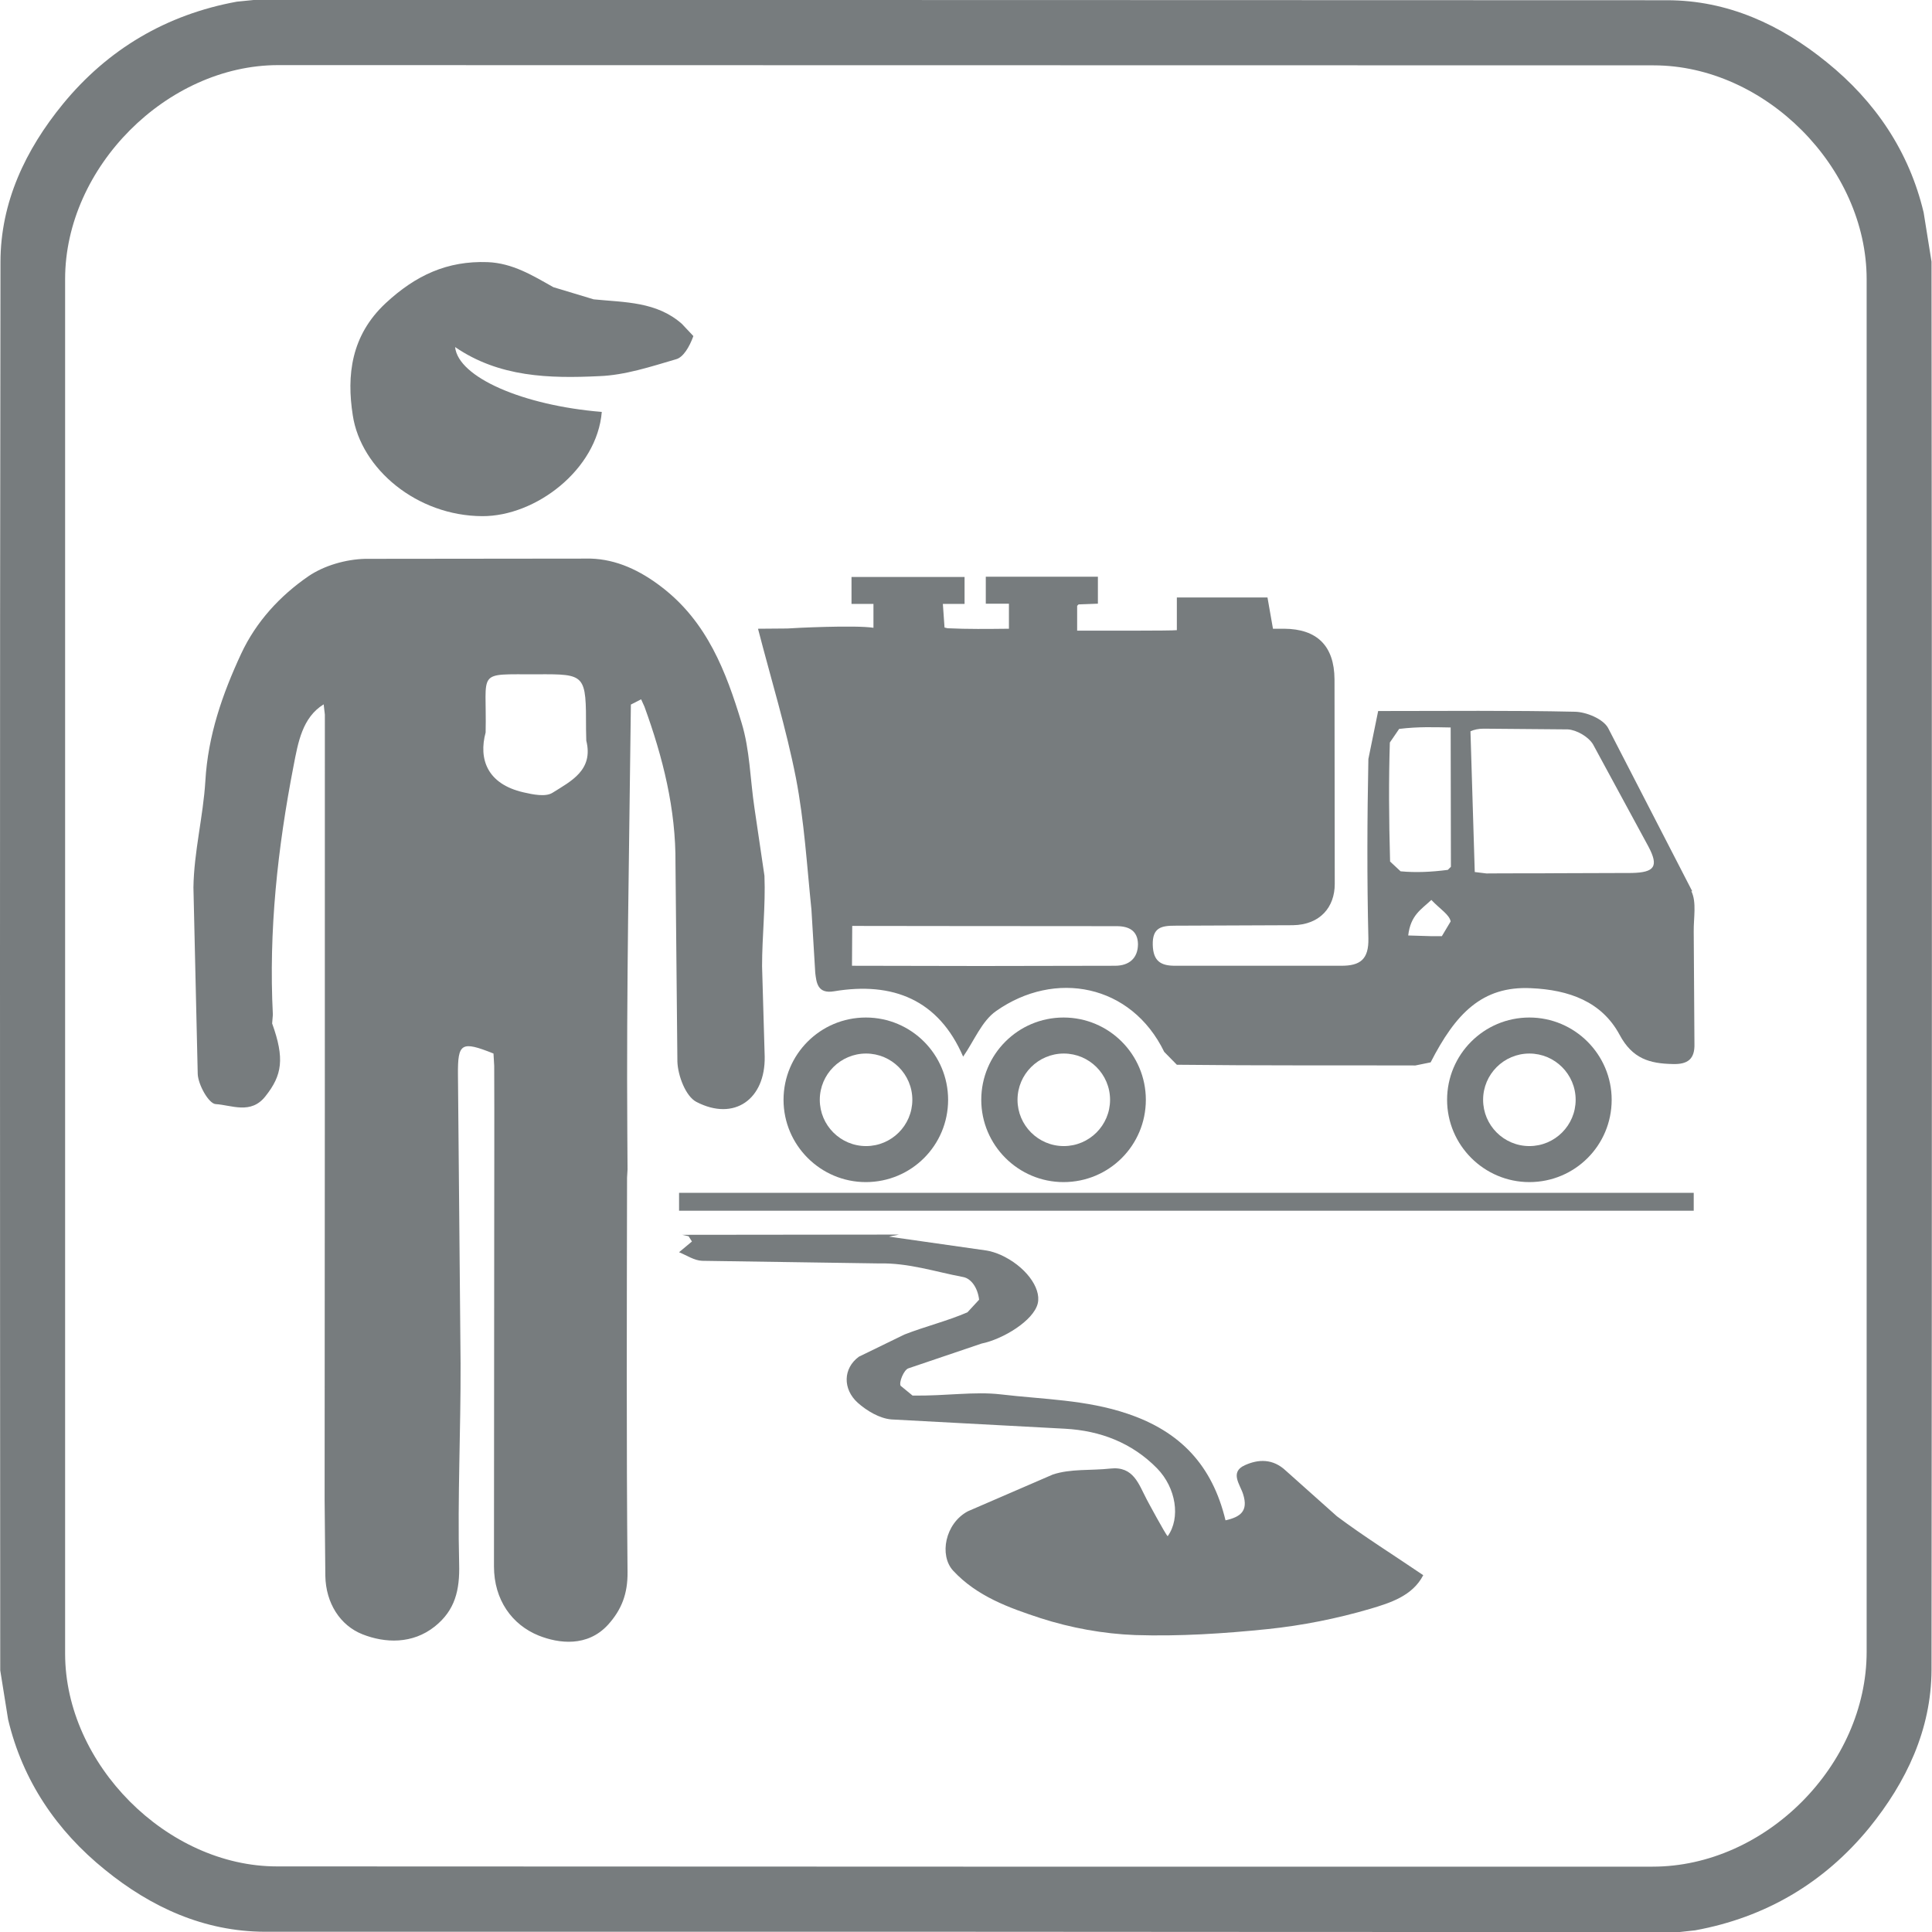
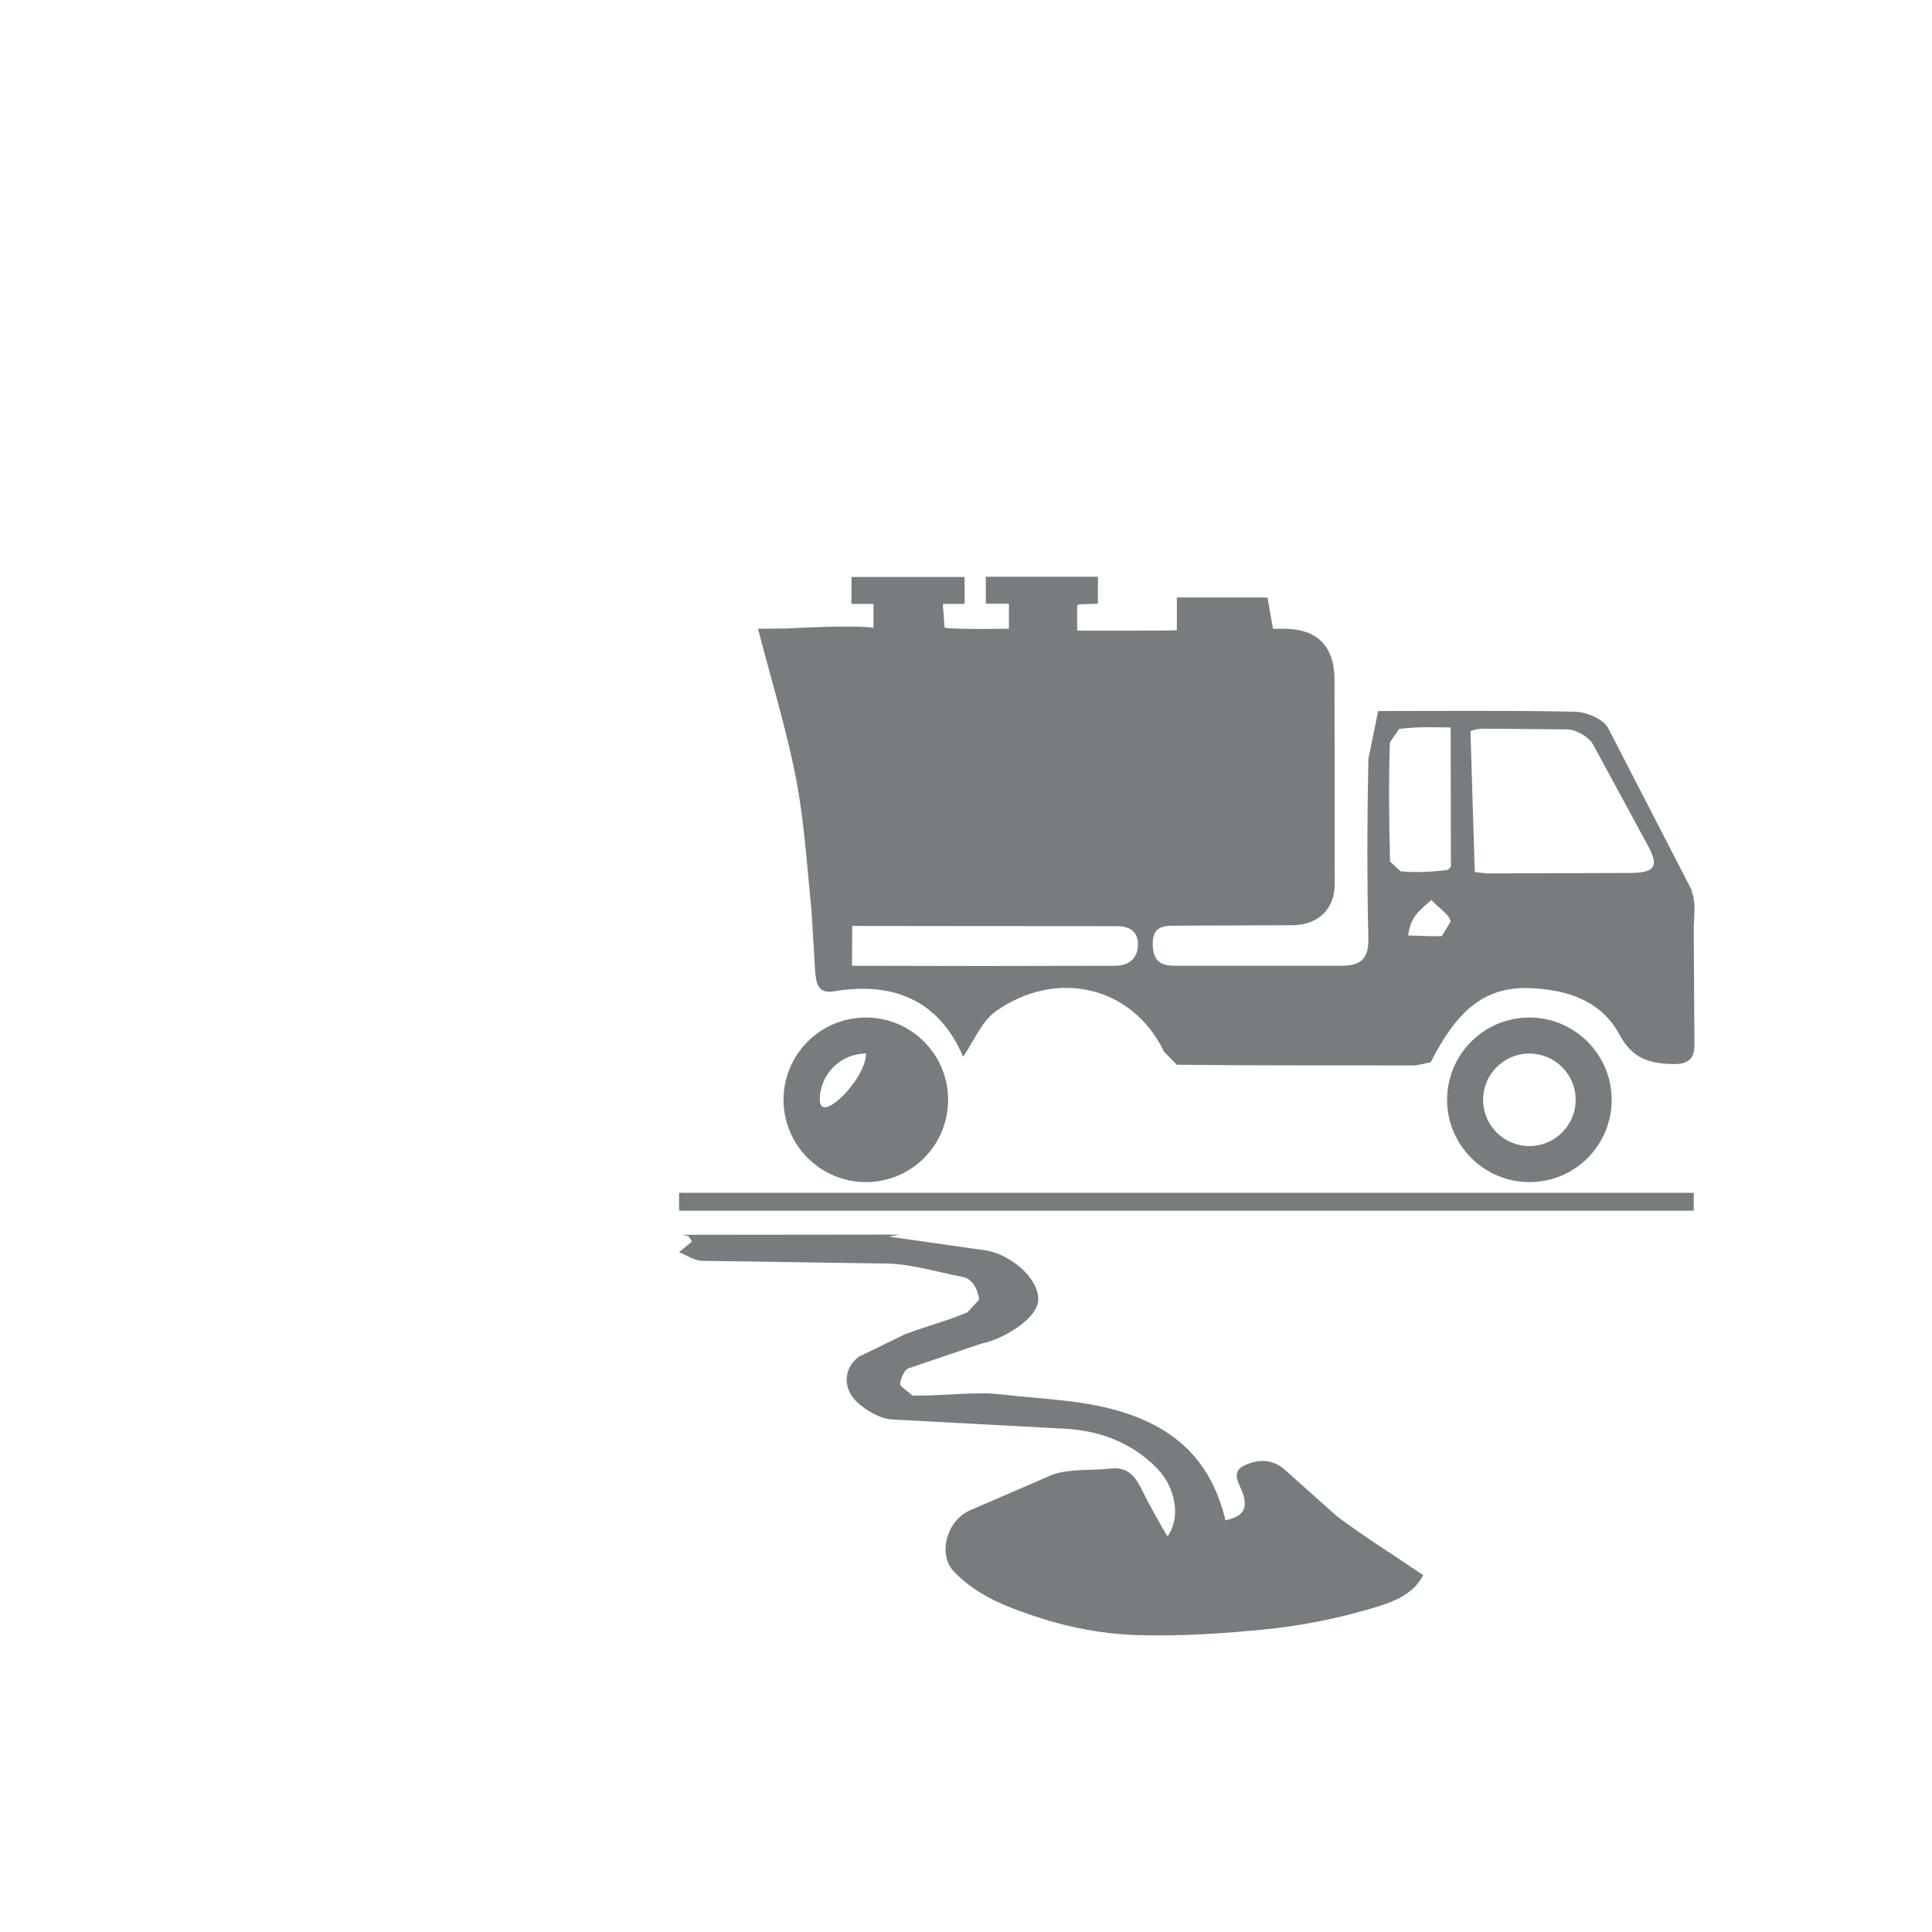
<svg xmlns="http://www.w3.org/2000/svg" xmlns:xlink="http://www.w3.org/1999/xlink" version="1.1" id="Livello_1" x="0px" y="0px" viewBox="0 0 810 810" style="enable-background:new 0 0 810 810;" xml:space="preserve">
  <style type="text/css">
	.st0{clip-path:url(#SVGID_00000178888202431758730710000012213421062745781121_);fill:#777C7E;}
	.st1{clip-path:url(#SVGID_00000114763542077420241230000008480609101444536216_);}
	.st2{clip-path:url(#SVGID_00000022541641824125859620000008188392738303017663_);fill:#777C7E;}
	.st3{clip-path:url(#SVGID_00000113331595944034132090000001588474922894548901_);}
	.st4{clip-path:url(#SVGID_00000030446561219664259720000008388051242543436717_);fill:#777C7E;}
	.st5{clip-path:url(#SVGID_00000176041165936249946340000006700725989192281749_);}
	.st6{clip-path:url(#SVGID_00000023255957044835321100000005105395719423124157_);fill:#777C7E;}
	.st7{clip-path:url(#SVGID_00000068666031061366101220000001958731680585066915_);}
	.st8{clip-path:url(#SVGID_00000049902406048712246580000005261309004146475416_);fill:#777C7E;}
	.st9{clip-path:url(#SVGID_00000112632111856239891010000004314086787471187616_);}
	.st10{clip-path:url(#SVGID_00000152235152061600140240000008534399129738274995_);fill:#777C7E;}
	.st11{clip-path:url(#SVGID_00000098939093603539406300000006848281717199124381_);}
	.st12{clip-path:url(#SVGID_00000037688911087201558210000009298238088091309464_);fill:#777C7E;}
	.st13{clip-path:url(#SVGID_00000110458362800141292190000008397191723033064840_);fill:#777C7E;}
	.st14{clip-path:url(#SVGID_00000095304370829999300540000017152464565330711978_);}
	.st15{clip-path:url(#SVGID_00000042736411055793510990000000827218823508169856_);fill:#777C7E;}
</style>
  <g>
    <g>
      <defs>
-         <path id="SVGID_1_" d="M404.3,809.9L111,809.9c-25.5-0.1-47.7-10.3-67-26c-20.2-16.3-34.5-37.3-40.6-63l-3.3-20.6     C0,503.5-0.1,306.7,0.2,109.9c0-25.1,10.5-47.1,26.1-66.2c18.9-23.1,43.5-37.6,73-43l7-0.7C306.1,0,502.5,0,698.9,0.1     c25.5,0,47.7,10.3,67,26c20.2,16.3,34.5,37.3,40.6,63l3.3,20.6c0.2,196.8,0.2,393.6,0,590.4c-0.1,25.1-10.6,47.1-26.1,66.2     c-18.9,23.1-43.5,37.6-73,43l-6.4,0.7C602.2,810,503.3,810,404.3,809.9 M404.1,782.6h288.8c47.3,0,89.7-42.6,89.7-90.1V117.1     c0-46.9-42.6-89.7-89.3-89.7l-576.8-0.1C70,27.4,27.3,70.1,27.3,117v576.3c0,46.3,42.7,89.2,88.8,89.2L404.1,782.6" />
-       </defs>
+         </defs>
      <clipPath id="SVGID_00000168079798677953052210000018159844766566676885_">
        <use xlink:href="#SVGID_1_" style="overflow:visible;" />
      </clipPath>
      <rect x="-28.6" y="-28.6" style="clip-path:url(#SVGID_00000168079798677953052210000018159844766566676885_);fill:#777C7E;" width="867.1" height="867.1" />
    </g>
    <g>
      <g>
        <g>
          <defs>
            <rect id="SVGID_00000013911844146241655890000005104200845993317540_" x="79.8" y="232.2" width="243.9" height="457.3" />
          </defs>
          <clipPath id="SVGID_00000132790074389084569380000000342730553441352873_">
            <use xlink:href="#SVGID_00000013911844146241655890000005104200845993317540_" style="overflow:visible;" />
          </clipPath>
          <g style="clip-path:url(#SVGID_00000132790074389084569380000000342730553441352873_);">
            <defs>
-               <path id="SVGID_00000156585823380830483330000011305231406720913545_" d="M263.1,490.3l-0.2,3.4        c-0.1,56.3-0.3,110.9,0.2,165.4c0.1,9.1-2.5,15.8-8.2,22.1c-8.6,9.4-20.6,7.9-29.1,4.5c-11.1-4.5-18.7-14.9-18.7-29l0.1-138.1        c0-23.9,0.1-47.8,0-71.7l-0.3-5.2c-13.5-5.4-15-4.4-14.9,8.8l1.1,121.2c0.1,28-1.3,56-0.6,84c0.3,11-1.7,19.4-10.2,26.2        c-9.4,7.5-20.9,7-30.3,3.3c-9.4-3.7-15.4-13.1-15.6-24.5l-0.3-31.9c0.1-109.7,0.1-219.5,0.1-329.2l-0.5-4.3        c-8.9,5.5-10.7,15.8-12.6,25.7c-6.7,34.5-10.5,69.2-8.7,104.4l-0.3,3.7c5.3,14.7,4.2,21.7-2.8,30.5        c-6.1,7.8-14.2,3.7-20.9,3.3c-2.9-0.2-7.3-8.1-7.5-12.6l-1.8-78.2c0.2-14.9,4.1-29.8,5-44.7c1.1-19,7.1-36.3,15-53.3        c6.3-13.5,16.3-24.3,28.2-32.5c6.6-4.5,15.7-7.1,23.8-7.3l94.5-0.1c10.8,0.3,20.7,4.9,29.9,12c19,14.6,26.9,35.4,33.4,56.8        c3.5,11.4,3.6,23.7,5.4,35.7l4.2,28.5c0.5,12.6-1,25.3-1,37.9l1.1,37.9c0.3,17.9-12.8,27.2-28.6,19c-4.5-2.3-7.8-11-8-16.9        l-0.8-83c0.2-22.9-5.3-44.6-13-65.8l-1.4-3.1l-4.3,2.2c-0.7,60.9-1.9,119.9-1.5,178.9L263.1,490.3z M203.6,307.1        c-3,11.1,0.6,21.6,15.9,25.1c3.9,0.9,9.2,2,12.1,0.2c7.8-4.9,17.3-9.5,14.2-21.9l-0.1-4.7c0-23.1,0-23.2-20.5-23.1        C199.1,282.8,204.2,280.6,203.6,307.1" />
-             </defs>
+               </defs>
            <clipPath id="SVGID_00000040550263651352550690000000821258236033548678_">
              <use xlink:href="#SVGID_00000156585823380830483330000011305231406720913545_" style="overflow:visible;" />
            </clipPath>
            <rect x="-28.6" y="-28.6" style="clip-path:url(#SVGID_00000040550263651352550690000000821258236033548678_);fill:#777C7E;" width="867.1" height="867.1" />
          </g>
        </g>
      </g>
    </g>
    <g>
      <g>
        <g>
          <defs>
            <rect id="SVGID_00000128460355806202084350000010550650417747525544_" x="283.1" y="516.7" width="315" height="169.4" />
          </defs>
          <clipPath id="SVGID_00000057861487197588884290000008009643616340183460_">
            <use xlink:href="#SVGID_00000128460355806202084350000010550650417747525544_" style="overflow:visible;" />
          </clipPath>
          <g style="clip-path:url(#SVGID_00000057861487197588884290000008009643616340183460_);">
            <defs>
              <path id="SVGID_00000163032750615345374700000011289948106055954853_" d="M489.6,644c5.4-7.6,3.5-20.2-4.5-28.4        c-10.5-10.7-23.8-15.8-38.6-16.6l-72.8-3.9c-4.9-0.4-10.3-3.6-14.1-7c-6.3-5.7-6.2-14.4,0.5-19.3l19.1-9.3        c8.7-3.4,17.8-5.6,26.4-9.3l4.9-5.3c-0.6-5.1-3.4-8.9-6.7-9.5c-11.7-2.2-22.9-6-35.3-5.7l-74.1-1.1c-3.3-0.1-6.5-2.3-9.7-3.6        l5.4-4.5l-1.4-2.2l-2.7-0.6l90.9-0.1c-2.3,0.5-4.3,0.9-6.3,1.3l0.3-0.7l42.8,6.1c1.9,0.3,3.9,1,5.8,1.8        c10.2,4.6,17.1,13.7,15.6,20.3c-1.7,7.3-14.7,15.1-23.6,16.9l-30.7,10.4c-1.9,0.7-4,5.9-3.2,7.3l5,4.1        c14.2,0.2,25.8-1.8,37-0.5c17.7,2.1,35.7,2.2,53.1,8.1c22.3,7.5,35.6,21.8,41.1,44.7c6.3-1.4,9.6-3.9,7.4-10.9        c-1.2-4-5.8-9.3,0.7-12.2c5.7-2.6,11.8-2.8,17.2,2.3l21.4,19.1c11.5,8.6,23.7,16.2,36.2,24.7c-4.5,8.7-13.8,11.6-22.2,14.1        c-14,4.1-28.5,7-43,8.5c-18.4,1.9-37.1,3.1-55.6,2.5c-13.3-0.5-27-3-39.7-7.1c-13.1-4.3-26.6-9.1-36.6-19.9        c-5.9-6.4-3.4-19.8,6.2-24.9l35.6-15.4c7.5-2.5,16-1.6,24.1-2.5c9.8-1.1,11.9,6.6,15.3,13c0.3,0.6,7.8,14.5,8.7,15.3" />
            </defs>
            <clipPath id="SVGID_00000128479476793933767550000011078876957193282484_">
              <use xlink:href="#SVGID_00000163032750615345374700000011289948106055954853_" style="overflow:visible;" />
            </clipPath>
            <rect x="-28.6" y="-28.6" style="clip-path:url(#SVGID_00000128479476793933767550000011078876957193282484_);fill:#777C7E;" width="867.1" height="867.1" />
          </g>
        </g>
      </g>
    </g>
    <g>
      <g>
        <g>
          <defs>
            <rect id="SVGID_00000115482632613478304720000013522985540298379695_" x="144.2" y="106.9" width="149" height="111.8" />
          </defs>
          <clipPath id="SVGID_00000096772145030118019690000012641038544955590785_">
            <use xlink:href="#SVGID_00000115482632613478304720000013522985540298379695_" style="overflow:visible;" />
          </clipPath>
          <g style="clip-path:url(#SVGID_00000096772145030118019690000012641038544955590785_);">
            <defs>
-               <path id="SVGID_00000109744930259163111850000009416011510221816705_" d="M190.8,145.5c1.3,12.7,28.5,24.5,61.5,27.2        c-2,24.2-27.7,43.8-50.1,43.7c-27.4-0.1-50.9-19.8-54.3-42.3c-2.6-16.6-0.8-33.4,13.8-47c12.6-11.7,25.8-17.8,42.7-17.2        c10.5,0.4,18.9,5.6,27.6,10.5l16.9,5.1c13,1.3,26.4,0.9,37,10.3l4.8,5.1c-1.7,4.7-4.3,8.9-7.2,9.7        c-10.6,3.1-21.4,6.7-32.3,7.1C230.4,158.7,209.3,158.2,190.8,145.5" />
-             </defs>
+               </defs>
            <clipPath id="SVGID_00000180331266933218762160000016025424154374848917_">
              <use xlink:href="#SVGID_00000109744930259163111850000009416011510221816705_" style="overflow:visible;" />
            </clipPath>
            <rect x="-28.6" y="-28.6" style="clip-path:url(#SVGID_00000180331266933218762160000016025424154374848917_);fill:#777C7E;" width="867.1" height="867.1" />
          </g>
        </g>
      </g>
    </g>
    <g>
      <g>
        <g>
          <defs>
            <rect id="SVGID_00000094587561883337538640000002816972062212416693_" x="327.1" y="425.3" width="71.1" height="71.1" />
          </defs>
          <clipPath id="SVGID_00000060017690501585665060000007598901524681576593_">
            <use xlink:href="#SVGID_00000094587561883337538640000002816972062212416693_" style="overflow:visible;" />
          </clipPath>
          <g style="clip-path:url(#SVGID_00000060017690501585665060000007598901524681576593_);">
            <defs>
-               <path id="SVGID_00000161595044575853279430000010350041472620492417_" d="M397.5,461.1c0,19.1-15.4,34.5-34.5,34.5        c-19,0-34.5-15.5-34.5-34.5c0-19,15.4-34.5,34.5-34.5C382.1,426.6,397.5,442.1,397.5,461.1 M363.1,441.7        c-10.7,0-19.4,8.7-19.4,19.4s8.7,19.4,19.4,19.4s19.4-8.7,19.4-19.4S373.8,441.7,363.1,441.7" />
+               <path id="SVGID_00000161595044575853279430000010350041472620492417_" d="M397.5,461.1c0,19.1-15.4,34.5-34.5,34.5        c-19,0-34.5-15.5-34.5-34.5c0-19,15.4-34.5,34.5-34.5C382.1,426.6,397.5,442.1,397.5,461.1 M363.1,441.7        c-10.7,0-19.4,8.7-19.4,19.4s19.4-8.7,19.4-19.4S373.8,441.7,363.1,441.7" />
            </defs>
            <clipPath id="SVGID_00000007400231741761613710000013821279749755159443_">
              <use xlink:href="#SVGID_00000161595044575853279430000010350041472620492417_" style="overflow:visible;" />
            </clipPath>
            <rect x="-28.6" y="-28.6" style="clip-path:url(#SVGID_00000007400231741761613710000013821279749755159443_);fill:#777C7E;" width="867.1" height="867.1" />
          </g>
        </g>
      </g>
    </g>
    <g>
      <g>
        <g>
          <defs>
-             <rect id="SVGID_00000115485966922298135500000004657535207542058115_" x="408.4" y="425.3" width="74.5" height="71.1" />
-           </defs>
+             </defs>
          <clipPath id="SVGID_00000128459887565381101840000003126504187588827324_">
            <use xlink:href="#SVGID_00000115485966922298135500000004657535207542058115_" style="overflow:visible;" />
          </clipPath>
          <g style="clip-path:url(#SVGID_00000128459887565381101840000003126504187588827324_);">
            <defs>
              <path id="SVGID_00000021101614147570982410000017369375247163347598_" d="M480.4,461.1c0,19.1-15.4,34.5-34.5,34.5        c-19,0-34.5-15.5-34.5-34.5c0-19,15.4-34.5,34.5-34.5C465,426.6,480.4,442.1,480.4,461.1 M446,441.7        c-10.7,0-19.4,8.7-19.4,19.4s8.7,19.4,19.4,19.4c10.7,0,19.4-8.7,19.4-19.4S456.7,441.7,446,441.7" />
            </defs>
            <clipPath id="SVGID_00000044148880415537295310000017248972451771863980_">
              <use xlink:href="#SVGID_00000021101614147570982410000017369375247163347598_" style="overflow:visible;" />
            </clipPath>
-             <rect x="-28.6" y="-28.6" style="clip-path:url(#SVGID_00000044148880415537295310000017248972451771863980_);fill:#777C7E;" width="867.1" height="867.1" />
          </g>
        </g>
      </g>
    </g>
    <g>
      <g>
        <g>
          <defs>
            <rect id="SVGID_00000067197810192543239700000013033736561713358984_" x="604.8" y="425.3" width="71.1" height="71.1" />
          </defs>
          <clipPath id="SVGID_00000045580358799196927760000009636774026688066204_">
            <use xlink:href="#SVGID_00000067197810192543239700000013033736561713358984_" style="overflow:visible;" />
          </clipPath>
          <g style="clip-path:url(#SVGID_00000045580358799196927760000009636774026688066204_);">
            <defs>
              <path id="SVGID_00000070809337965281984480000015891632551512327867_" d="M675.7,461.1c0,19.1-15.4,34.5-34.5,34.5        c-19,0-34.5-15.5-34.5-34.5c0-19,15.4-34.5,34.5-34.5C660.2,426.6,675.7,442.1,675.7,461.1 M641.2,441.7        c-10.7,0-19.4,8.7-19.4,19.4s8.7,19.4,19.4,19.4c10.7,0,19.4-8.7,19.4-19.4S651.9,441.7,641.2,441.7" />
            </defs>
            <clipPath id="SVGID_00000085244231936010245410000007608432831160449953_">
              <use xlink:href="#SVGID_00000070809337965281984480000015891632551512327867_" style="overflow:visible;" />
            </clipPath>
            <rect x="-28.6" y="-28.6" style="clip-path:url(#SVGID_00000085244231936010245410000007608432831160449953_);fill:#777C7E;" width="867.1" height="867.1" />
          </g>
        </g>
      </g>
    </g>
    <g>
      <defs>
        <rect id="SVGID_00000168796020209577652380000010486503477181005748_" x="284.7" y="500.1" width="425.4" height="7.5" />
      </defs>
      <clipPath id="SVGID_00000016773225850384611920000006151707597335877524_">
        <use xlink:href="#SVGID_00000168796020209577652380000010486503477181005748_" style="overflow:visible;" />
      </clipPath>
      <rect x="-28.6" y="-28.6" style="clip-path:url(#SVGID_00000016773225850384611920000006151707597335877524_);fill:#777C7E;" width="867.1" height="867.1" />
    </g>
    <g>
      <g>
        <g>
          <defs>
            <rect id="SVGID_00000059292825466325413330000001915273465122274702_" x="316.9" y="239" width="396.3" height="210" />
          </defs>
          <clipPath id="SVGID_00000124865553992721537360000002394876804435012528_">
            <use xlink:href="#SVGID_00000059292825466325413330000001915273465122274702_" style="overflow:visible;" />
          </clipPath>
          <g style="clip-path:url(#SVGID_00000124865553992721537360000002394876804435012528_);">
            <defs>
              <path id="SVGID_00000062164302938206542920000012223225743986357397_" d="M709.5,373.7l-35.3-68.5c-2.1-3.8-9.1-6.7-13.9-6.8        c-26.7-0.6-53.5-0.3-82.5-0.3l-4.1,20.1c-0.5,25.1-0.6,50.2,0,75.2c0.2,8.9-3.5,11.5-11.3,11.5h-69.8c-5.9,0-9.1-1.9-9.3-8.7        c-0.2-7.4,3.7-8.1,9.4-8.1l49.4-0.2c11.4-0.2,17.5-7.6,17.5-17.3l-0.1-85.8c-0.1-14.1-7.4-21.1-21.1-21.2h-4.7l-2.3-13.1h-38        v13.7c-1.9,0.3-33,0.2-41.8,0.2v-10.4l0.6-0.6l8.1-0.3v-11.3h-47v11.3h9.7v10.5c-8.9,0.1-17.4,0.2-25.7-0.2l-1.3-0.3l-0.7-9.9        h9.1v-11.3H357v11.3h9.2v10c-7.8-1.2-33.8,0.1-36.1,0.3l-12.3,0.1c5.5,21.3,11.8,41.7,15.9,62.6c3.5,18.1,4.6,36.7,6.5,55.2        l1.6,26.5c0.5,4,0.9,8.9,7.9,7.7c24.6-4.1,43.8,3.5,54.1,27.4c4.6-6.6,7.8-14.9,13.8-19.1c24.7-17.4,56.7-11.3,70.5,17.1        l5.3,5.4c35.2,0.4,67.5,0.2,100,0.3l6.4-1.3c10.4-20.3,21.5-32.1,42.1-31.1c15.9,0.7,29.6,5.6,37.1,19.5        c5.4,10.1,12.6,12.1,22.3,12.3c6.3,0.2,9.3-2.1,9.1-8.5l-0.3-46.9c-0.1-5.8,1.3-12.4-1-17.1 M467.5,404.9l-56.4,0.1        c-17,0-53.9-0.1-53.9-0.1l0.1-16.7c0,0,72.4,0.1,110.9,0.1c5.1,0,8.8,1.9,8.9,7.5C477.1,401.8,473.3,404.9,467.5,404.9         M600.2,392.5l-9.8-0.3c1-8.6,5.5-10.9,9.7-14.9c3.7,3.9,7.5,6.1,8.1,9l-3.7,6.2 M608.3,363.4l-1.3,1.3        c-6.9,0.9-13.4,1.2-19.8,0.6l-4.4-4.1c-0.5-18.1-0.6-34.1-0.1-49.9l3.9-5.7c8.3-1,14.6-0.7,21.6-0.6L608.3,363.4z M684.1,366        l-30.9,0.1c-10,0.1-20,0-30,0.1l-4.9-0.6l-1.8-59c1.5-0.7,3.4-1.1,5.5-1.1l35.3,0.3c3.7,0.2,8.7,3.1,10.6,6.3l23.2,42.8        C695.5,363.2,693.8,365.8,684.1,366" />
            </defs>
            <clipPath id="SVGID_00000099664584176029833580000006674982636048688772_">
              <use xlink:href="#SVGID_00000062164302938206542920000012223225743986357397_" style="overflow:visible;" />
            </clipPath>
            <rect x="-28.6" y="-28.6" style="clip-path:url(#SVGID_00000099664584176029833580000006674982636048688772_);fill:#777C7E;" width="867.1" height="867.1" />
          </g>
        </g>
      </g>
    </g>
  </g>
</svg>